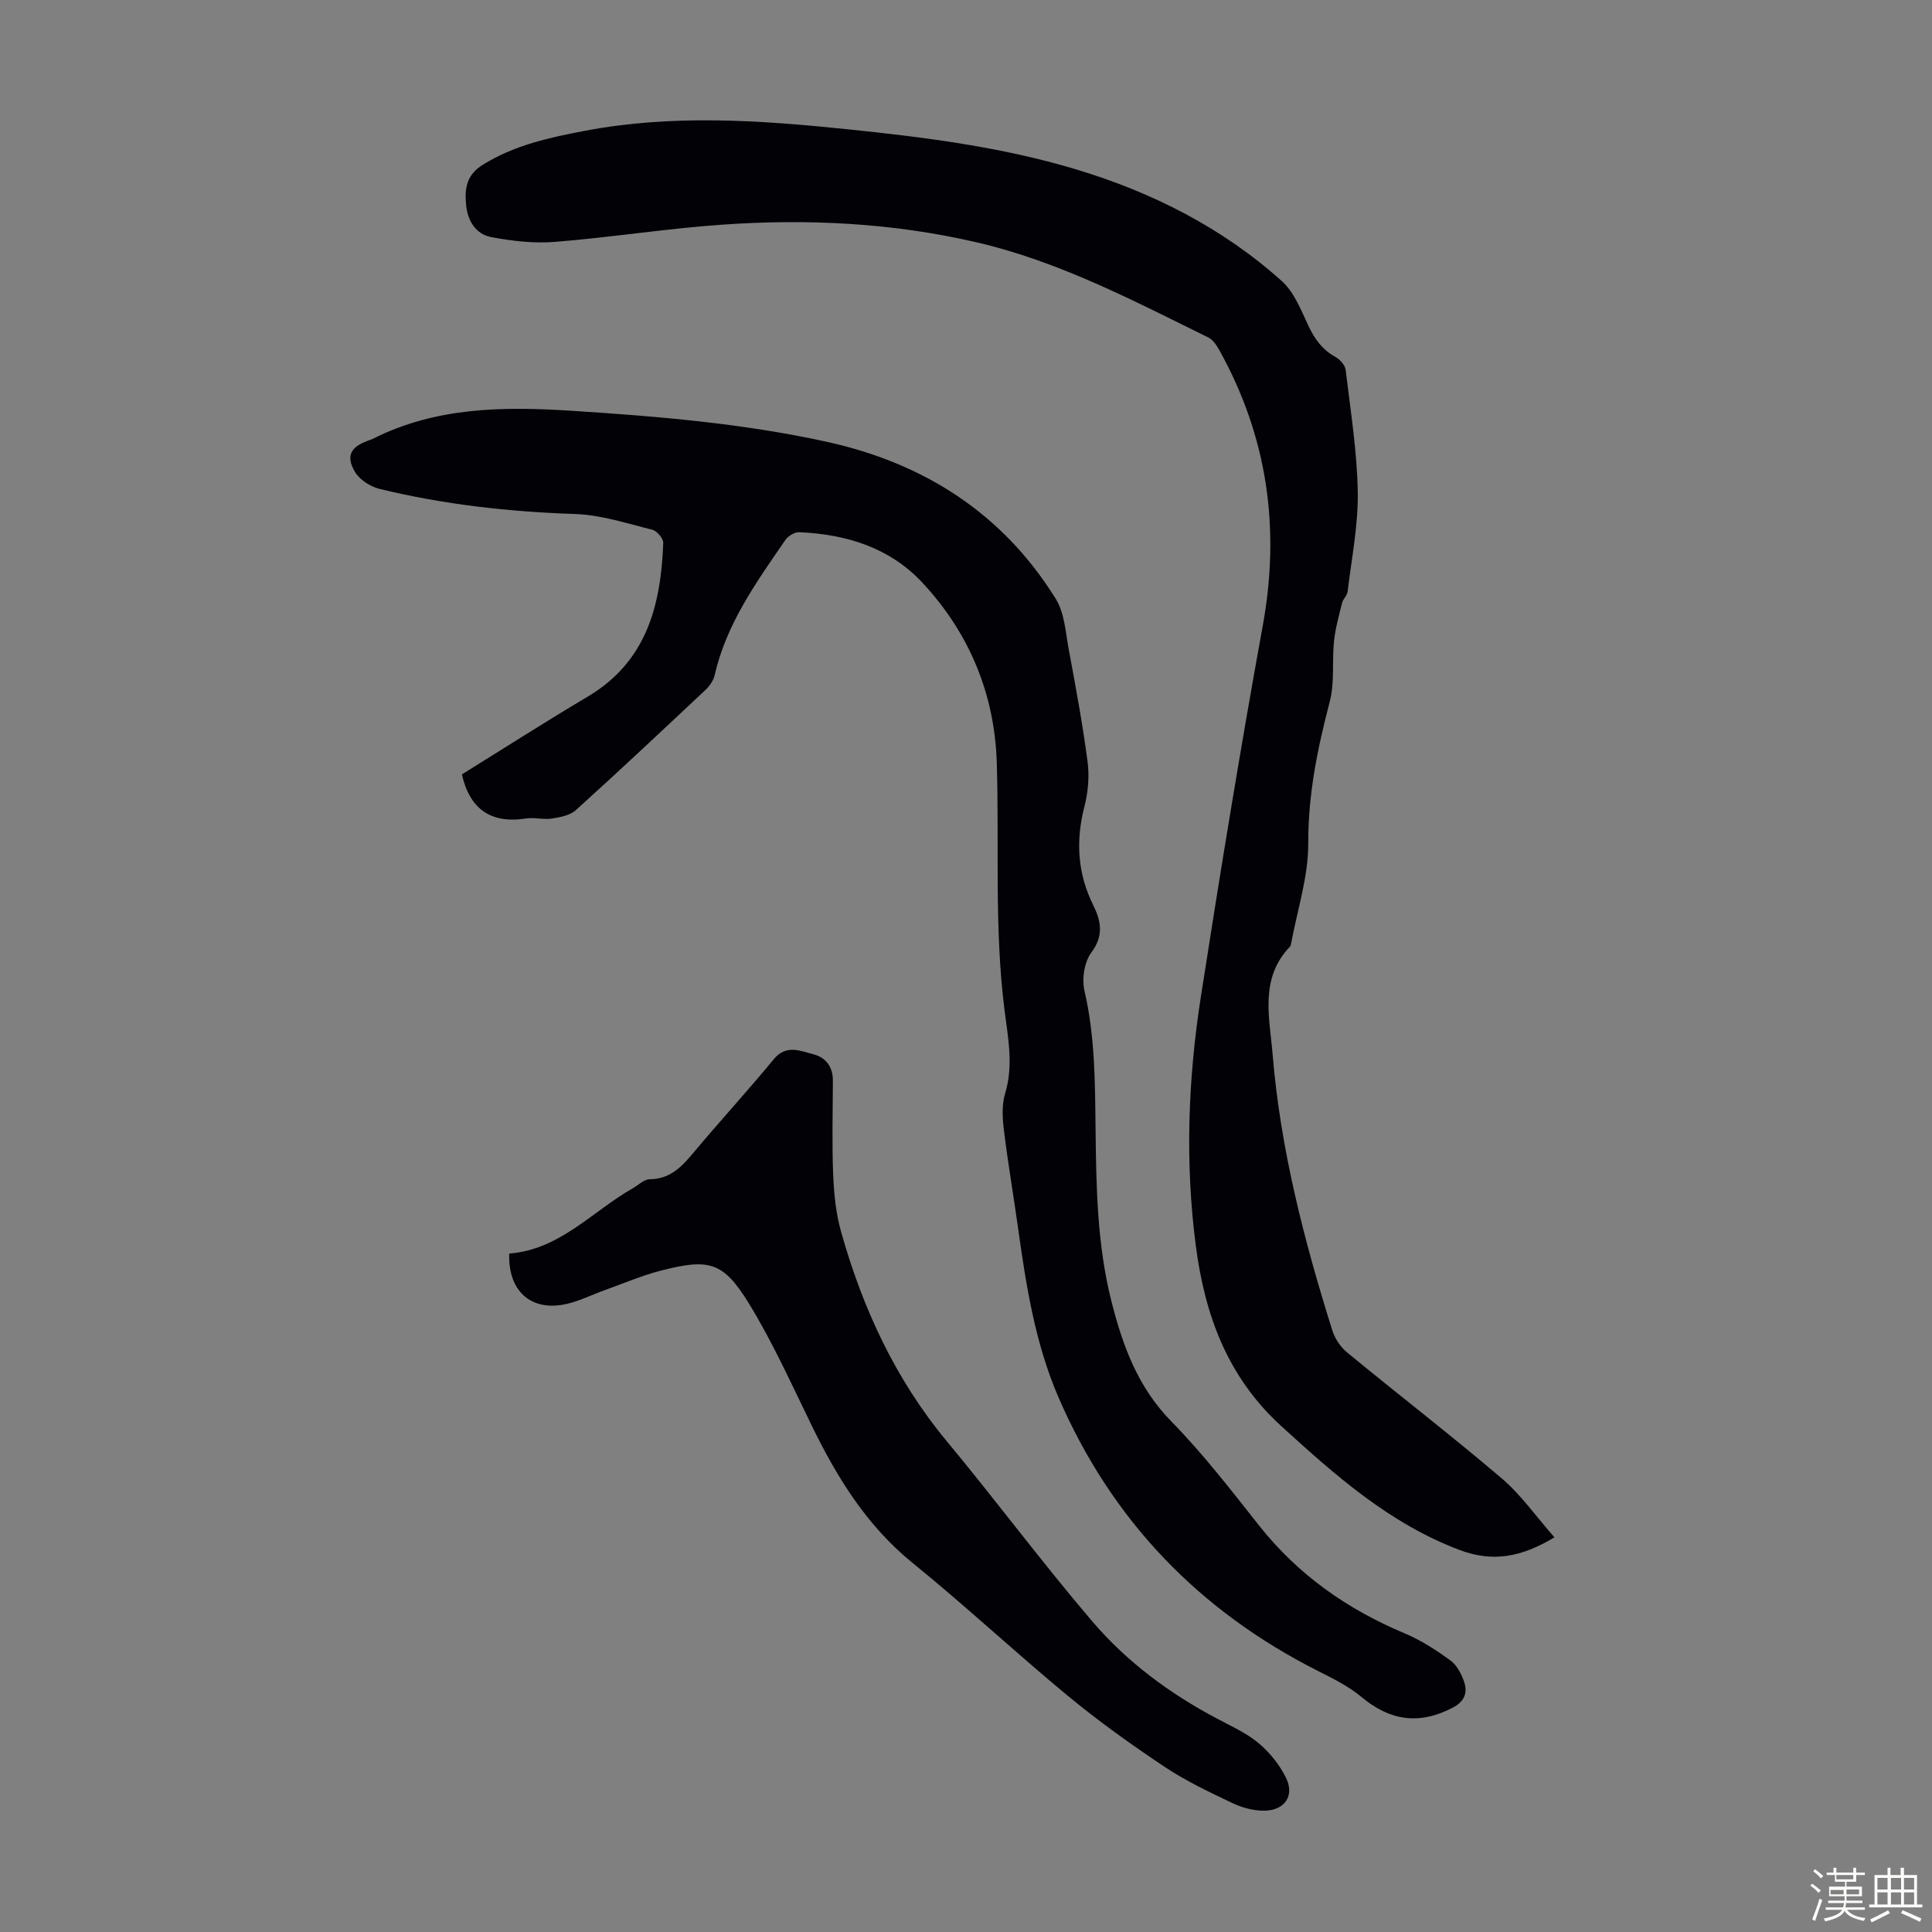
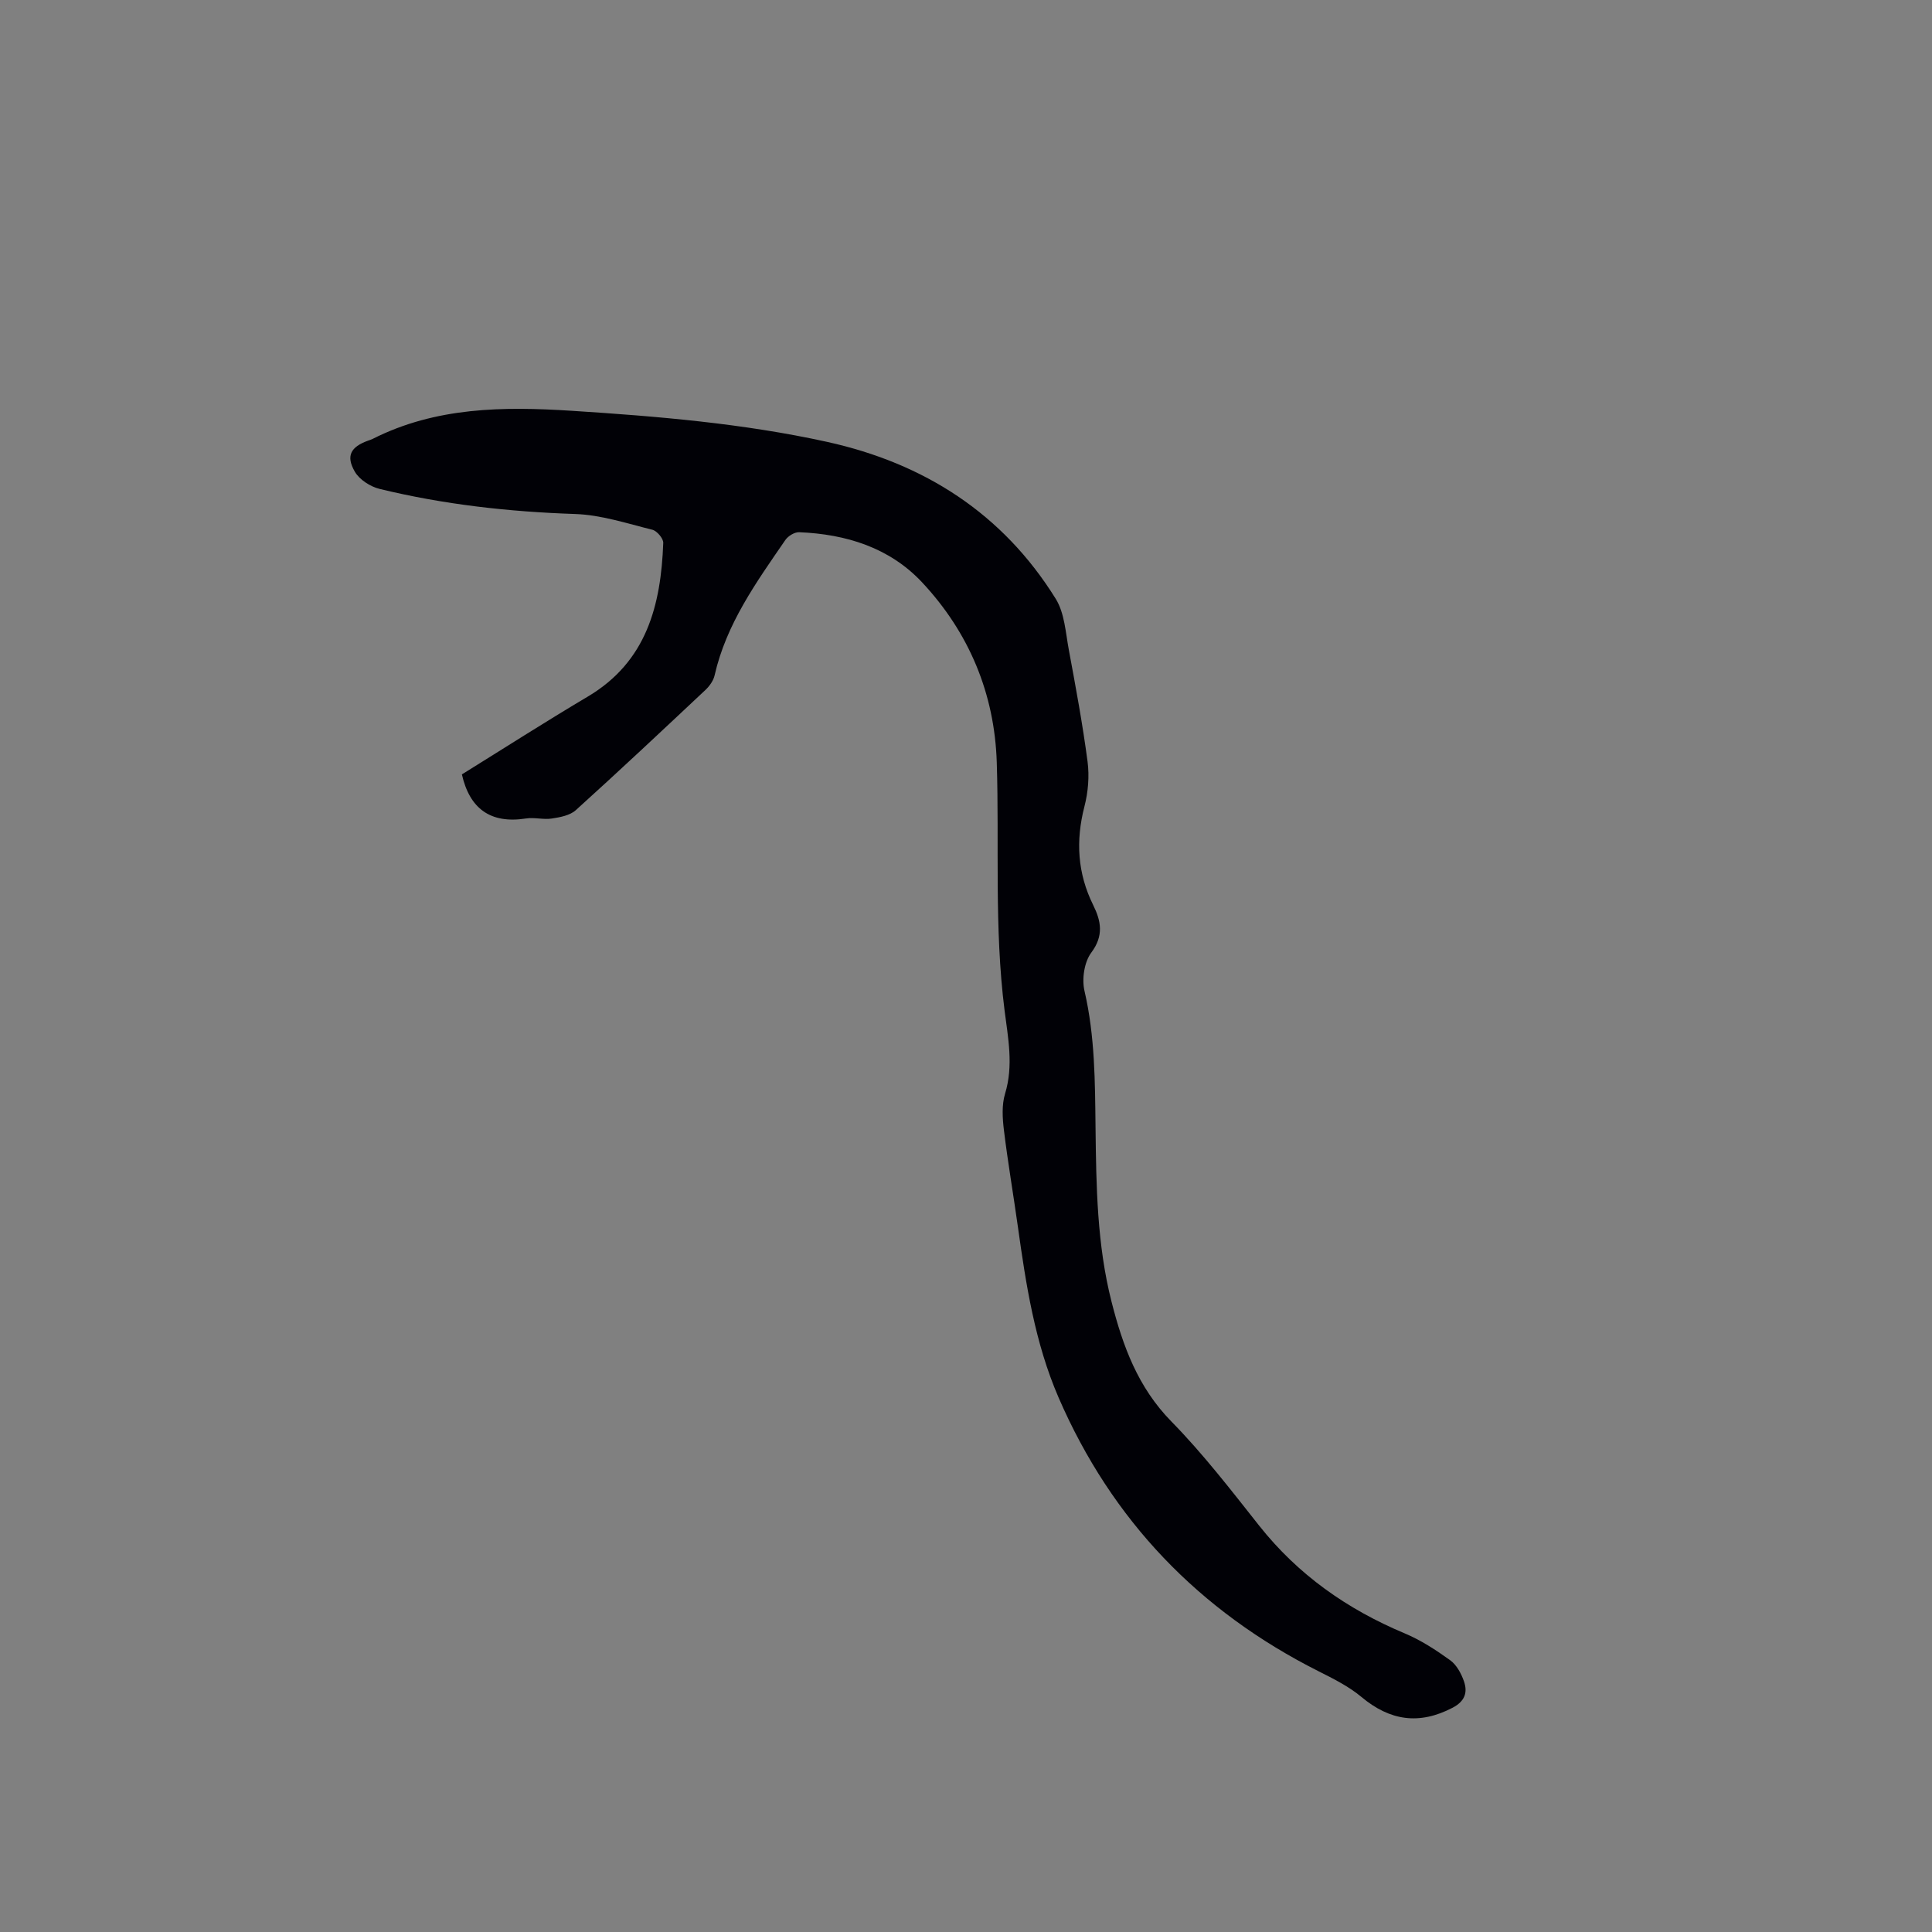
<svg xmlns="http://www.w3.org/2000/svg" enable-background="new 0 0 400 400" viewBox="0 0 400 400">
  <rect x="0" y="0" width="400" height="400" fill="#808080" stroke="none" />
-   <path d="m374.8 390.4.4-.4c.7.5 1.3 1 1.8 1.4l-.5.5c-.5-.6-1.1-1.1-1.7-1.5zm1 7.3-.6-.3c.5-1.4 1.1-2.8 1.5-4.3.2.1.4.2.6.3-.5 1.3-1 2.8-1.5 4.3zm-.4-10.3.4-.4c.4.3 1 .8 1.7 1.4l-.5.5c-.4-.5-1-1-1.6-1.5zm2.5.3h1.7v-1h.6v1h3.5v-1h.6v1h1.8v.5h-1.8v1.4h-2v1h3.2v2h-3.2v.9h3.3v.5h-3.4c0 .3-.1.6-.1.9h4v.5h-3.7c.7.9 1.9 1.5 3.8 1.7-.1.2-.2.4-.3.6-2.1-.4-3.5-1.1-4-2.1-.4 1-1.8 1.7-4 2.2-.1-.2-.2-.4-.3-.6 2.1-.4 3.4-1 3.8-1.8h-3.4v-.5h3.6c.1-.3.1-.6.2-.9h-3.3v-.5h3.4c0-.3 0-.6 0-.9h-3.2v-2h3.3v-1h-2.1v-1.4h-1.7v-.5zm1.1 3.5v1h2.7c0-.3 0-.4 0-.4 0-.1 0-.2 0-.2 0-.1 0-.2 0-.3h-2.7zm1.2-3v.9h3.5v-.9zm4.7 3h-2.6v.6.4h2.6z" fill="#fbfcfa" />
-   <path d="m393.6 386.7h.6v1.5h2.7v6.1h1.1v.6h-11v-.6h1.1v-6.1h2.7v-1.5h.6v1.5h2.1v-1.5zm-2.7 8.8.4.6c-1.2.6-2.5 1.3-3.8 1.9-.1-.2-.2-.4-.3-.6 1.2-.6 2.5-1.2 3.7-1.9zm-2.2-6.7v2.4h2.1v-2.4zm0 3v2.5h2.1v-2.5zm2.8-3v2.4h2.1v-2.4zm0 3v2.5h2.1v-2.5zm6 6.1c-1.4-.7-2.7-1.3-3.9-1.8l.3-.6c1.5.6 2.7 1.2 3.9 1.7zm-1.2-9.1h-2.1v2.4h2.1zm-2.1 3v2.5h2.1v-2.5z" fill="#fbfcfa" />
  <g fill="#010106">
    <path d="m95.63 160.33c8.56-5.31 17.22-10.86 26.05-16.1 12.21-7.24 15.16-18.93 15.64-31.83.03-.91-1.3-2.48-2.25-2.72-5.28-1.31-10.62-3.08-15.98-3.26-13.7-.46-27.21-1.96-40.51-5.2-1.92-.47-4.17-1.92-5.12-3.57-1.9-3.28-.83-5.13 2.75-6.42.32-.11.64-.21.94-.36 13.08-6.61 27.03-6.73 41.22-5.82 17.76 1.14 35.49 2.61 52.89 6.44 20.08 4.43 36.35 14.82 47.32 32.49 1.83 2.95 2.04 6.98 2.71 10.57 1.43 7.69 2.86 15.4 3.88 23.15.39 3.02.12 6.31-.65 9.27-1.83 7.1-1.45 13.83 1.82 20.43 1.62 3.28 2.23 6.31-.4 9.83-1.46 1.95-1.98 5.47-1.41 7.92 2.18 9.38 2.18 18.84 2.29 28.35.14 12.07.3 24.18 3.31 36 2.33 9.16 5.45 17.73 12.39 24.8 6.56 6.69 12.33 14.18 18.16 21.55 8.06 10.18 18.22 17.32 30.12 22.31 3.35 1.4 6.48 3.44 9.44 5.57 1.33.96 2.3 2.76 2.86 4.38.79 2.29.2 4.12-2.36 5.46-6.91 3.6-12.96 2.71-18.88-2.24-2.62-2.19-5.8-3.77-8.88-5.32-24.73-12.47-42.79-31.22-53.82-56.68-4.9-11.32-6.74-23.35-8.43-35.43-.93-6.64-2.07-13.26-2.88-19.92-.3-2.48-.47-5.21.24-7.55 1.78-5.84.61-11.57-.11-17.28-2.16-17.06-1.07-34.2-1.61-51.3-.45-14.23-5.73-26.88-15.46-37.28-6.74-7.2-15.74-9.98-25.45-10.38-.95-.04-2.29.78-2.86 1.61-6.01 8.74-12.24 17.38-14.65 28.03-.25 1.1-1.06 2.23-1.91 3.03-8.89 8.35-17.78 16.7-26.83 24.88-1.21 1.09-3.25 1.47-4.97 1.73-1.74.27-3.61-.29-5.35-.01-7.42 1.15-11.67-2.11-13.26-9.13z" />
-     <path d="m321.83 318.29c-6.87 4.12-12.75 5.21-19.63 2.62-14.51-5.48-25.67-15.4-36.87-25.6-11.21-10.21-15.89-23.01-17.77-37.55-2.23-17.26-1.58-34.42 1.08-51.49 3.99-25.61 8.16-51.21 12.8-76.71 3.68-20.2.97-39.14-8.98-57.05-.56-1.02-1.34-2.18-2.32-2.66-15.53-7.62-30.86-15.72-47.93-19.68-17.38-4.03-34.98-4.9-52.66-3.66-11.58.81-23.09 2.64-34.67 3.57-4.34.35-8.86-.18-13.16-.99-3.22-.61-4.9-3.36-5.22-6.67-.32-3.35.04-6.18 3.46-8.31 6.55-4.06 13.77-5.63 21.15-7.03 18.04-3.43 36.1-2.2 54.14-.34 16.01 1.65 31.99 3.65 47.48 8.31 15.82 4.76 30.33 12.08 42.67 23.16 2.5 2.25 3.92 5.86 5.4 9.05 1.32 2.85 2.93 5.14 5.73 6.67.92.5 1.95 1.68 2.07 2.65 1.01 8.42 2.37 16.85 2.51 25.29.11 6.86-1.28 13.74-2.1 20.6-.1.82-.94 1.53-1.15 2.37-.65 2.62-1.39 5.25-1.67 7.91-.43 4.17.16 8.56-.88 12.53-2.53 9.65-4.49 19.19-4.45 29.32.03 6.92-2.28 13.84-3.55 20.76-.04.22-.09.48-.23.62-6.36 6.59-4.22 14.78-3.6 22.31 1.61 19.57 6.5 38.52 12.38 57.21.53 1.69 1.72 3.43 3.09 4.55 10.62 8.74 21.53 17.15 32 26.06 3.98 3.41 7.07 7.86 10.88 12.18z" />
-     <path d="m105.43 259.53c10.44-.77 17.18-8.73 25.61-13.53 1.16-.66 2.32-1.84 3.49-1.85 4.35-.04 6.75-2.75 9.24-5.73 5.39-6.43 11.07-12.61 16.4-19.09 2.6-3.16 5.47-1.76 8.24-1.05 2.6.67 4.04 2.61 4.03 5.47-.03 6.49-.2 12.99.06 19.46.16 3.98.57 8.06 1.65 11.87 4.47 15.84 11.25 30.53 21.89 43.34 10.21 12.29 19.75 25.15 30.13 37.3 7.15 8.37 16 14.92 25.8 20.1 2.96 1.57 6.11 2.98 8.63 5.1 2.31 1.94 4.37 4.51 5.68 7.22 1.76 3.64-.27 6.64-4.4 6.74-2.23.05-4.66-.59-6.7-1.56-4.84-2.3-9.73-4.62-14.17-7.59-6.85-4.57-13.59-9.39-19.93-14.63-10.86-8.98-21.18-18.62-32.12-27.5-9.41-7.63-15.5-17.44-20.71-28.06-4.22-8.61-8.15-17.42-13.14-25.58-5.35-8.73-8.24-9.46-18.22-6.91-3.98 1.02-7.81 2.67-11.69 4.06-2.62.94-5.16 2.23-7.86 2.85-7.31 1.68-12.18-2.58-11.91-10.43z" />
  </g>
</svg>